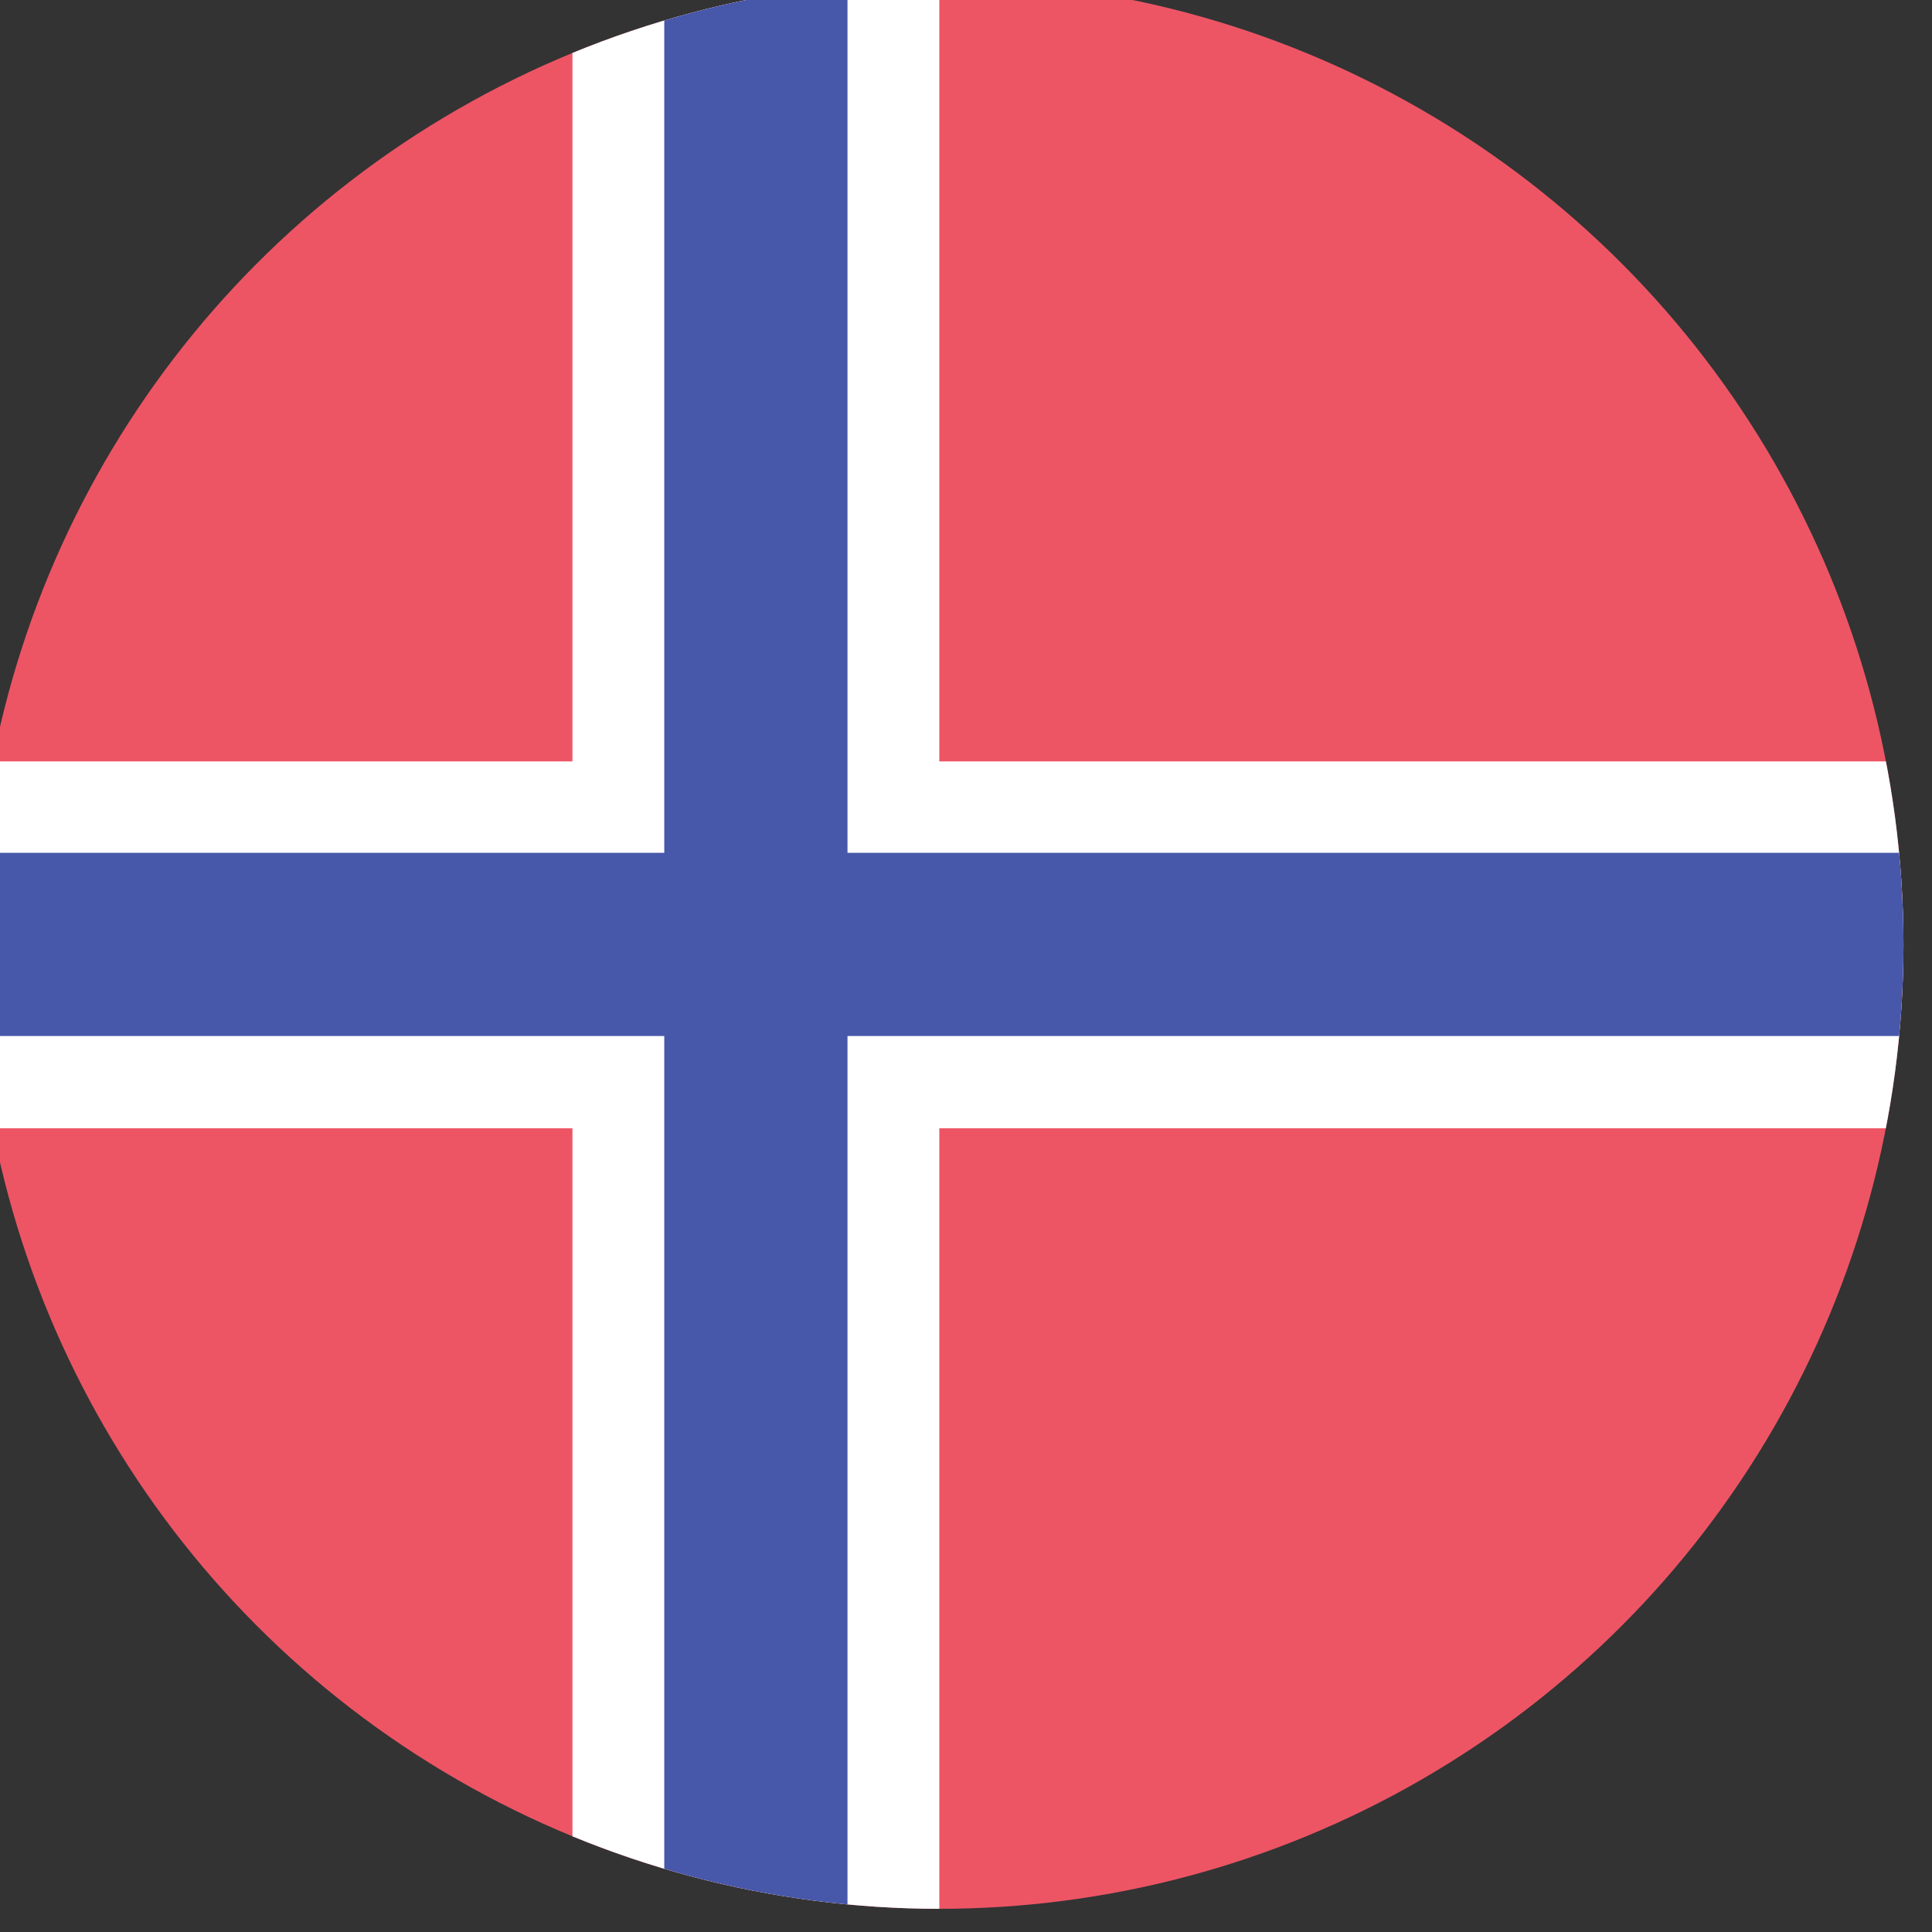
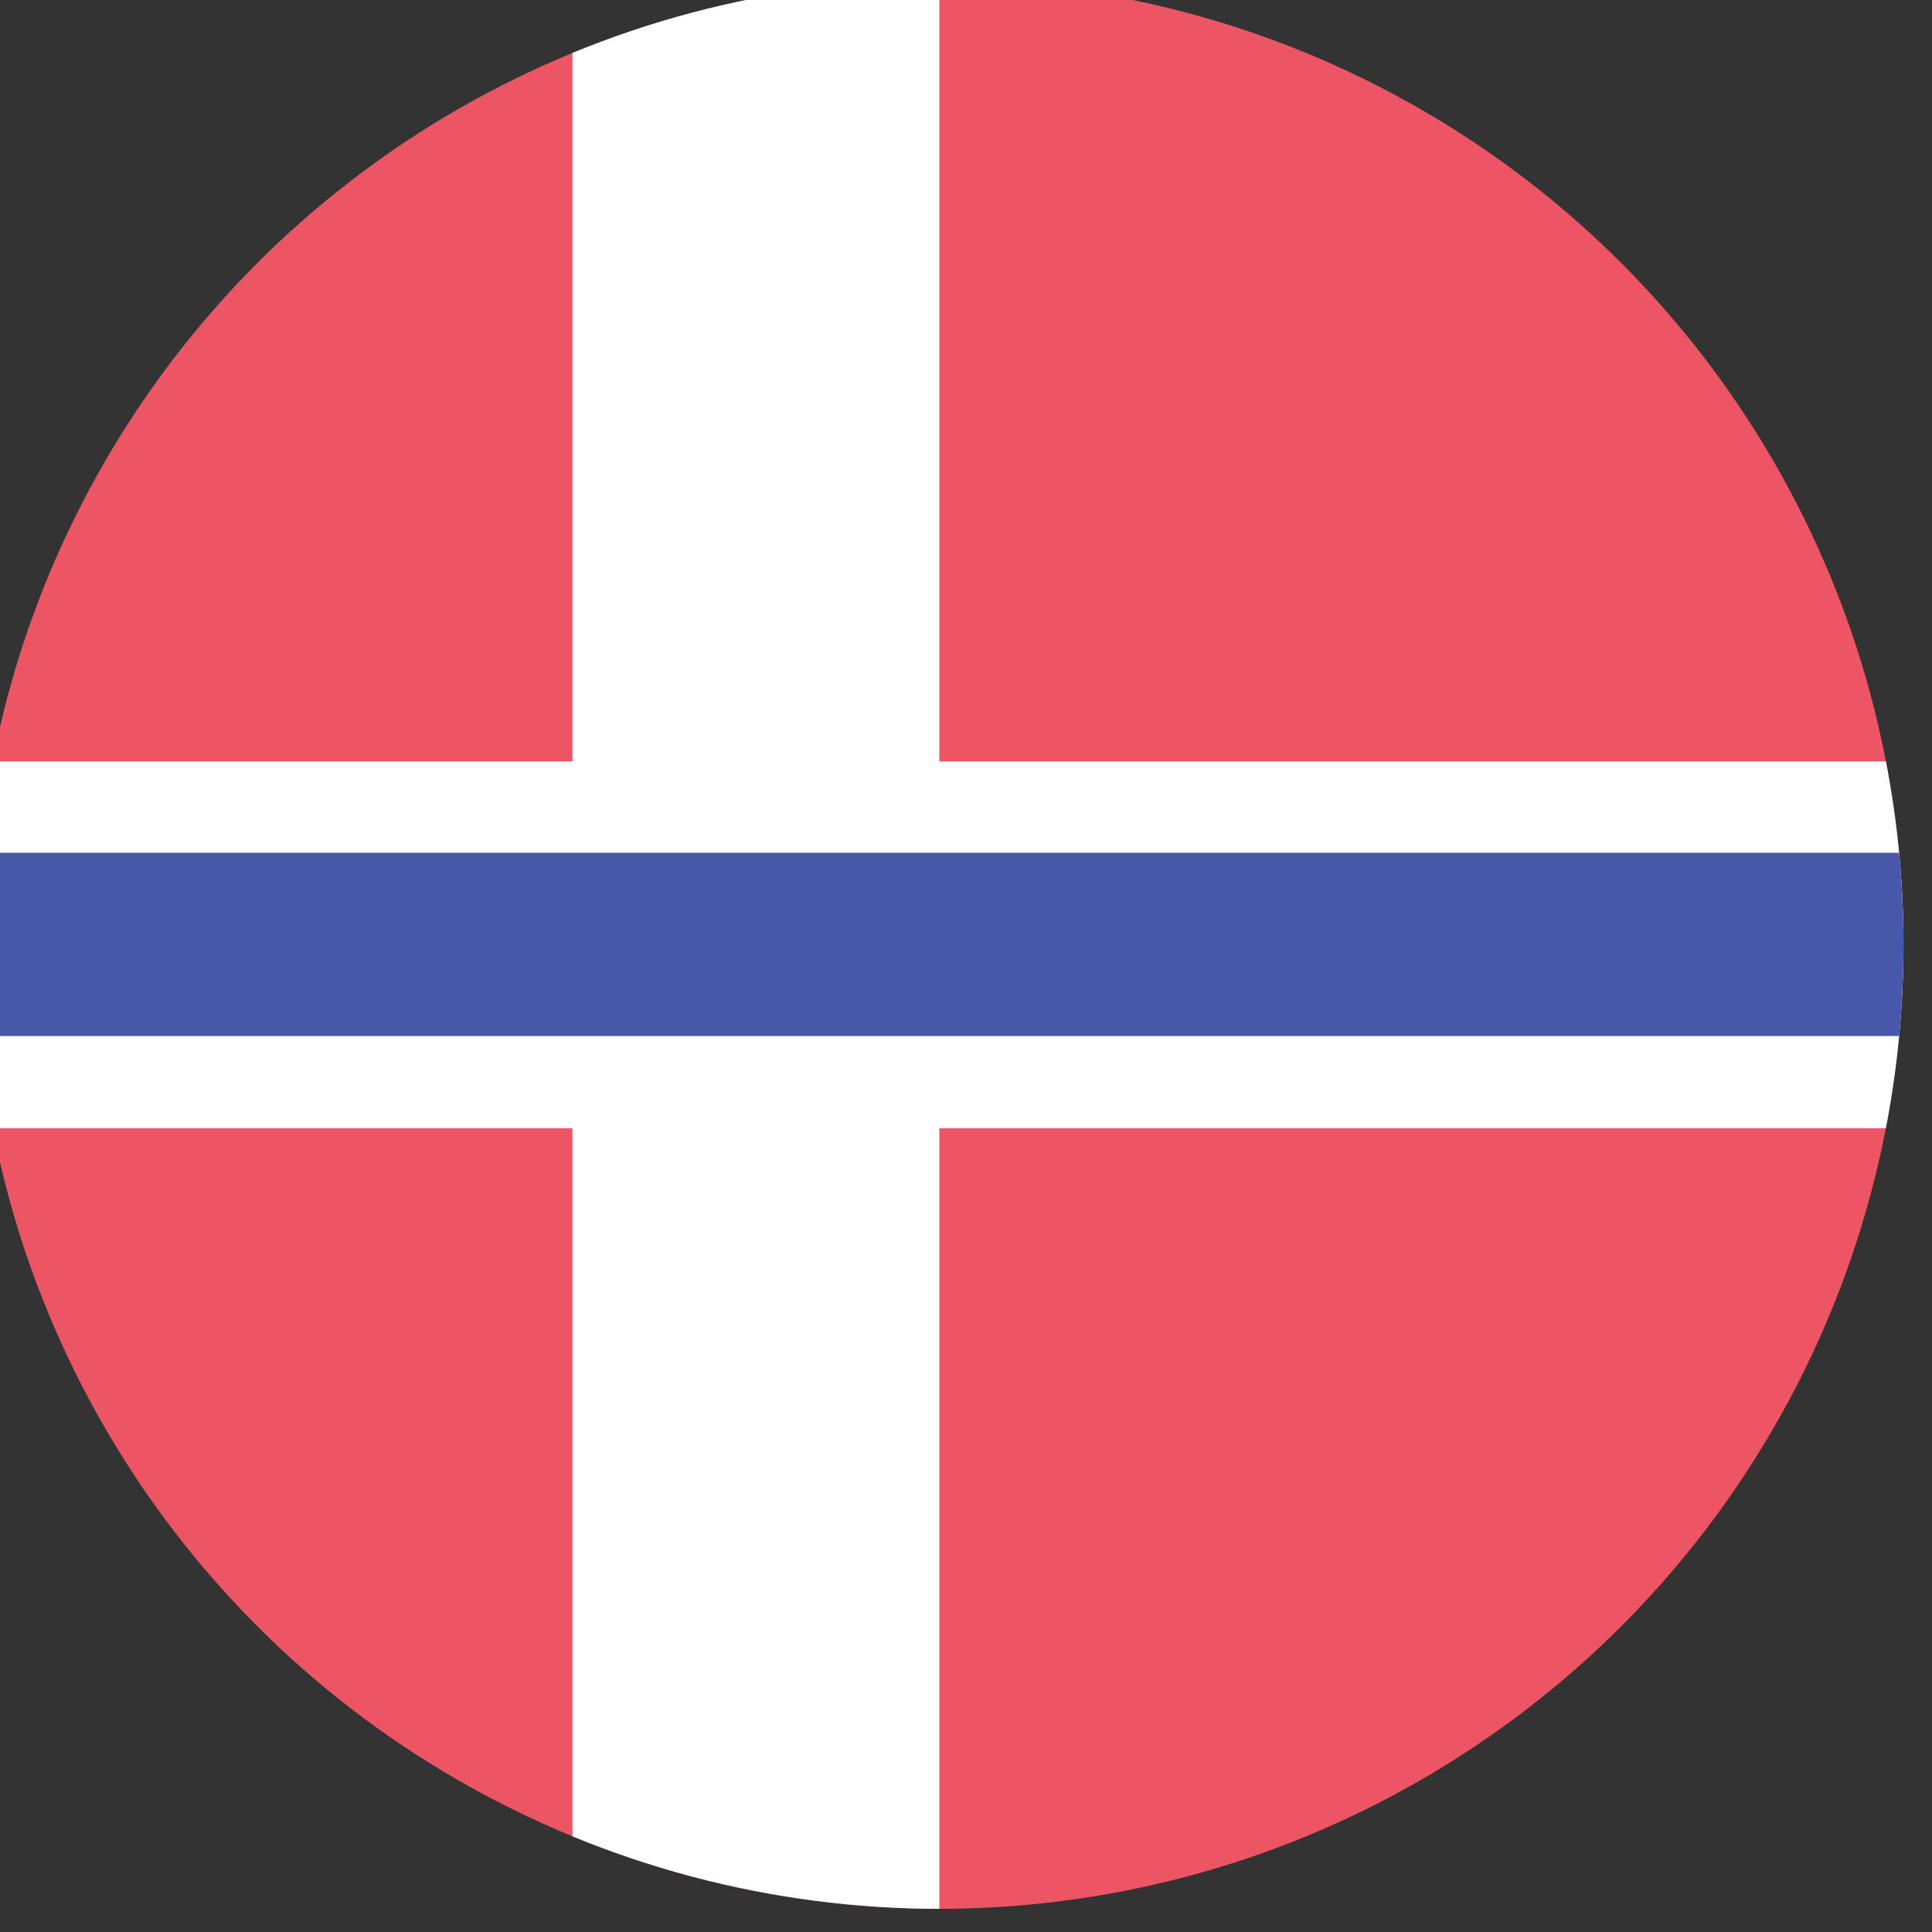
<svg xmlns="http://www.w3.org/2000/svg" width="100%" height="100%" viewBox="0 0 17 17" version="1.1" xml:space="preserve" style="fill-rule:evenodd;clip-rule:evenodd;stroke-linejoin:round;stroke-miterlimit:1.414;">
  <rect x="0" y="0" width="17" height="17" fill="#333333" stroke="none" />
  <g id="NO_norway" transform="matrix(0.101,0,0,0.101,-116.571,-91.476)">
    <circle id="circle" cx="1236" cy="988" r="84" style="fill:rgb(237,85,101);" />
    <clipPath id="_clip1">
      <circle id="circle1" cx="1236" cy="988" r="84" />
    </clipPath>
    <g clip-path="url(#_clip1)">
      <rect id="rectangle" x="1152" y="972.038" width="168" height="31.962" style="fill:white;" />
      <rect id="rectangle1" x="1204.04" y="904" width="31.962" height="168" style="fill:white;" />
-       <rect id="stroke" x="1212.04" y="904" width="15.962" height="168" style="fill:rgb(71,87,169);" />
      <rect id="stroke1" x="1152" y="980" width="168" height="15.962" style="fill:rgb(71,87,169);" />
    </g>
  </g>
</svg>